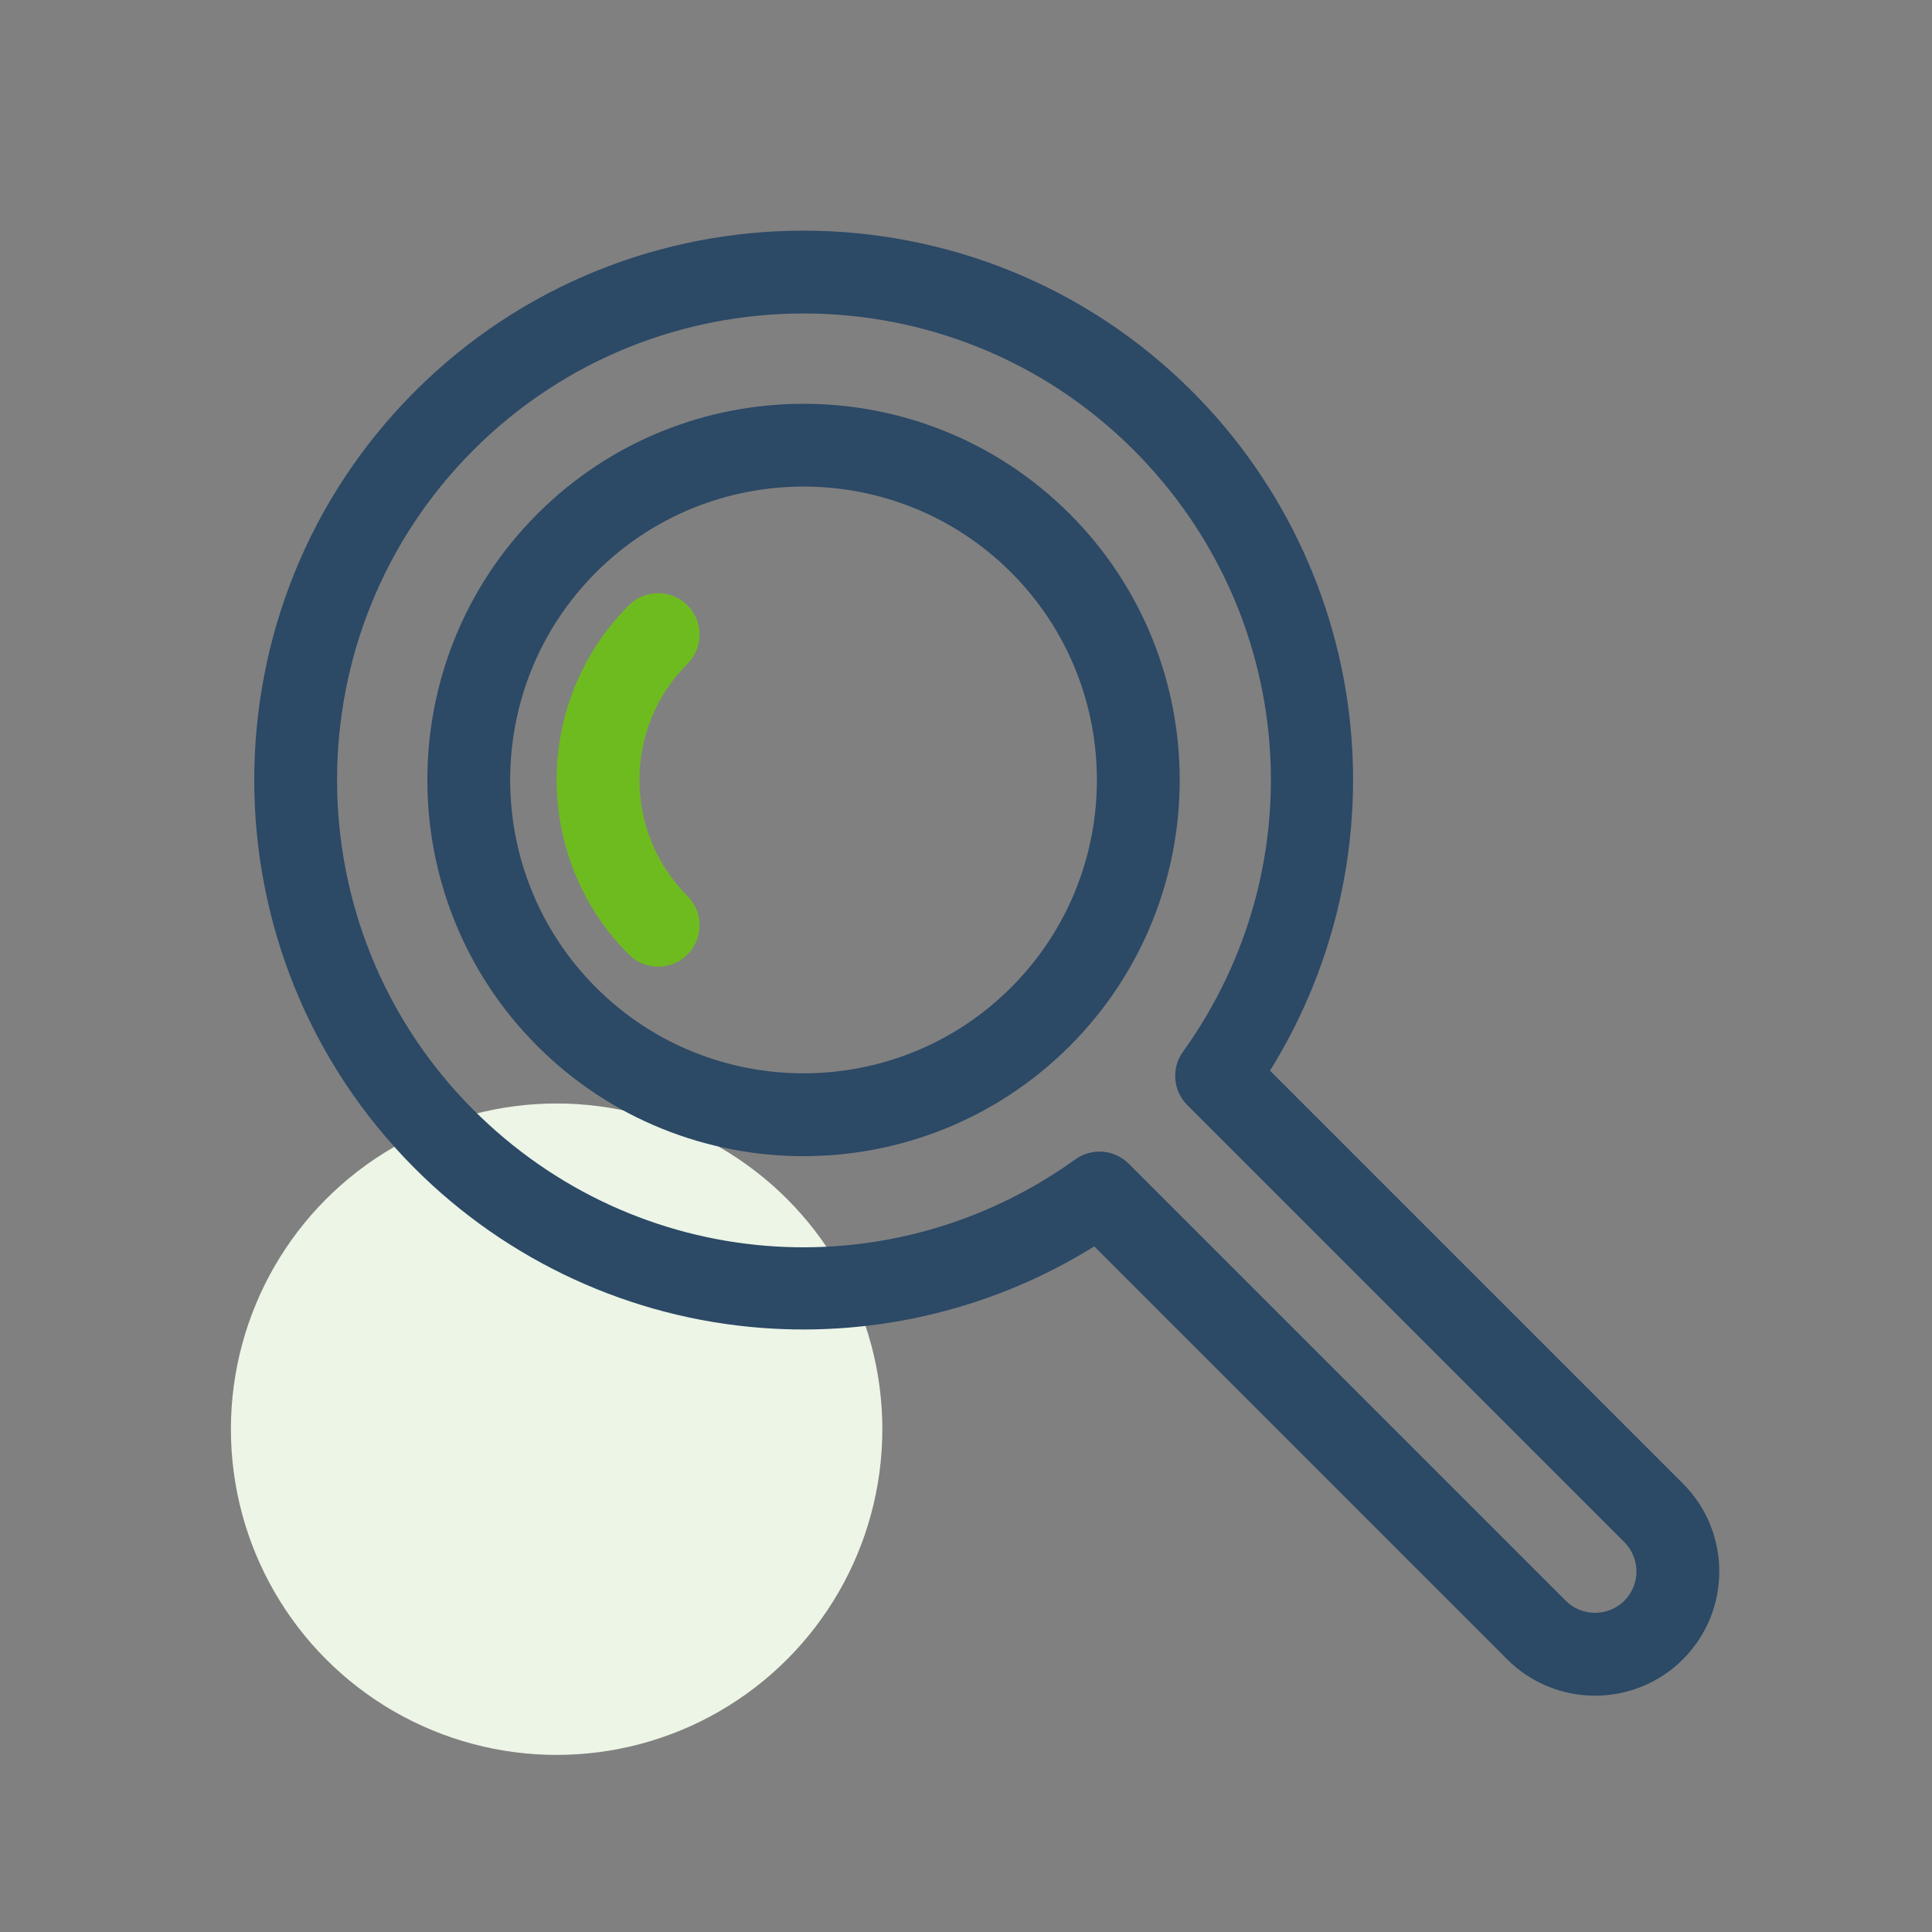
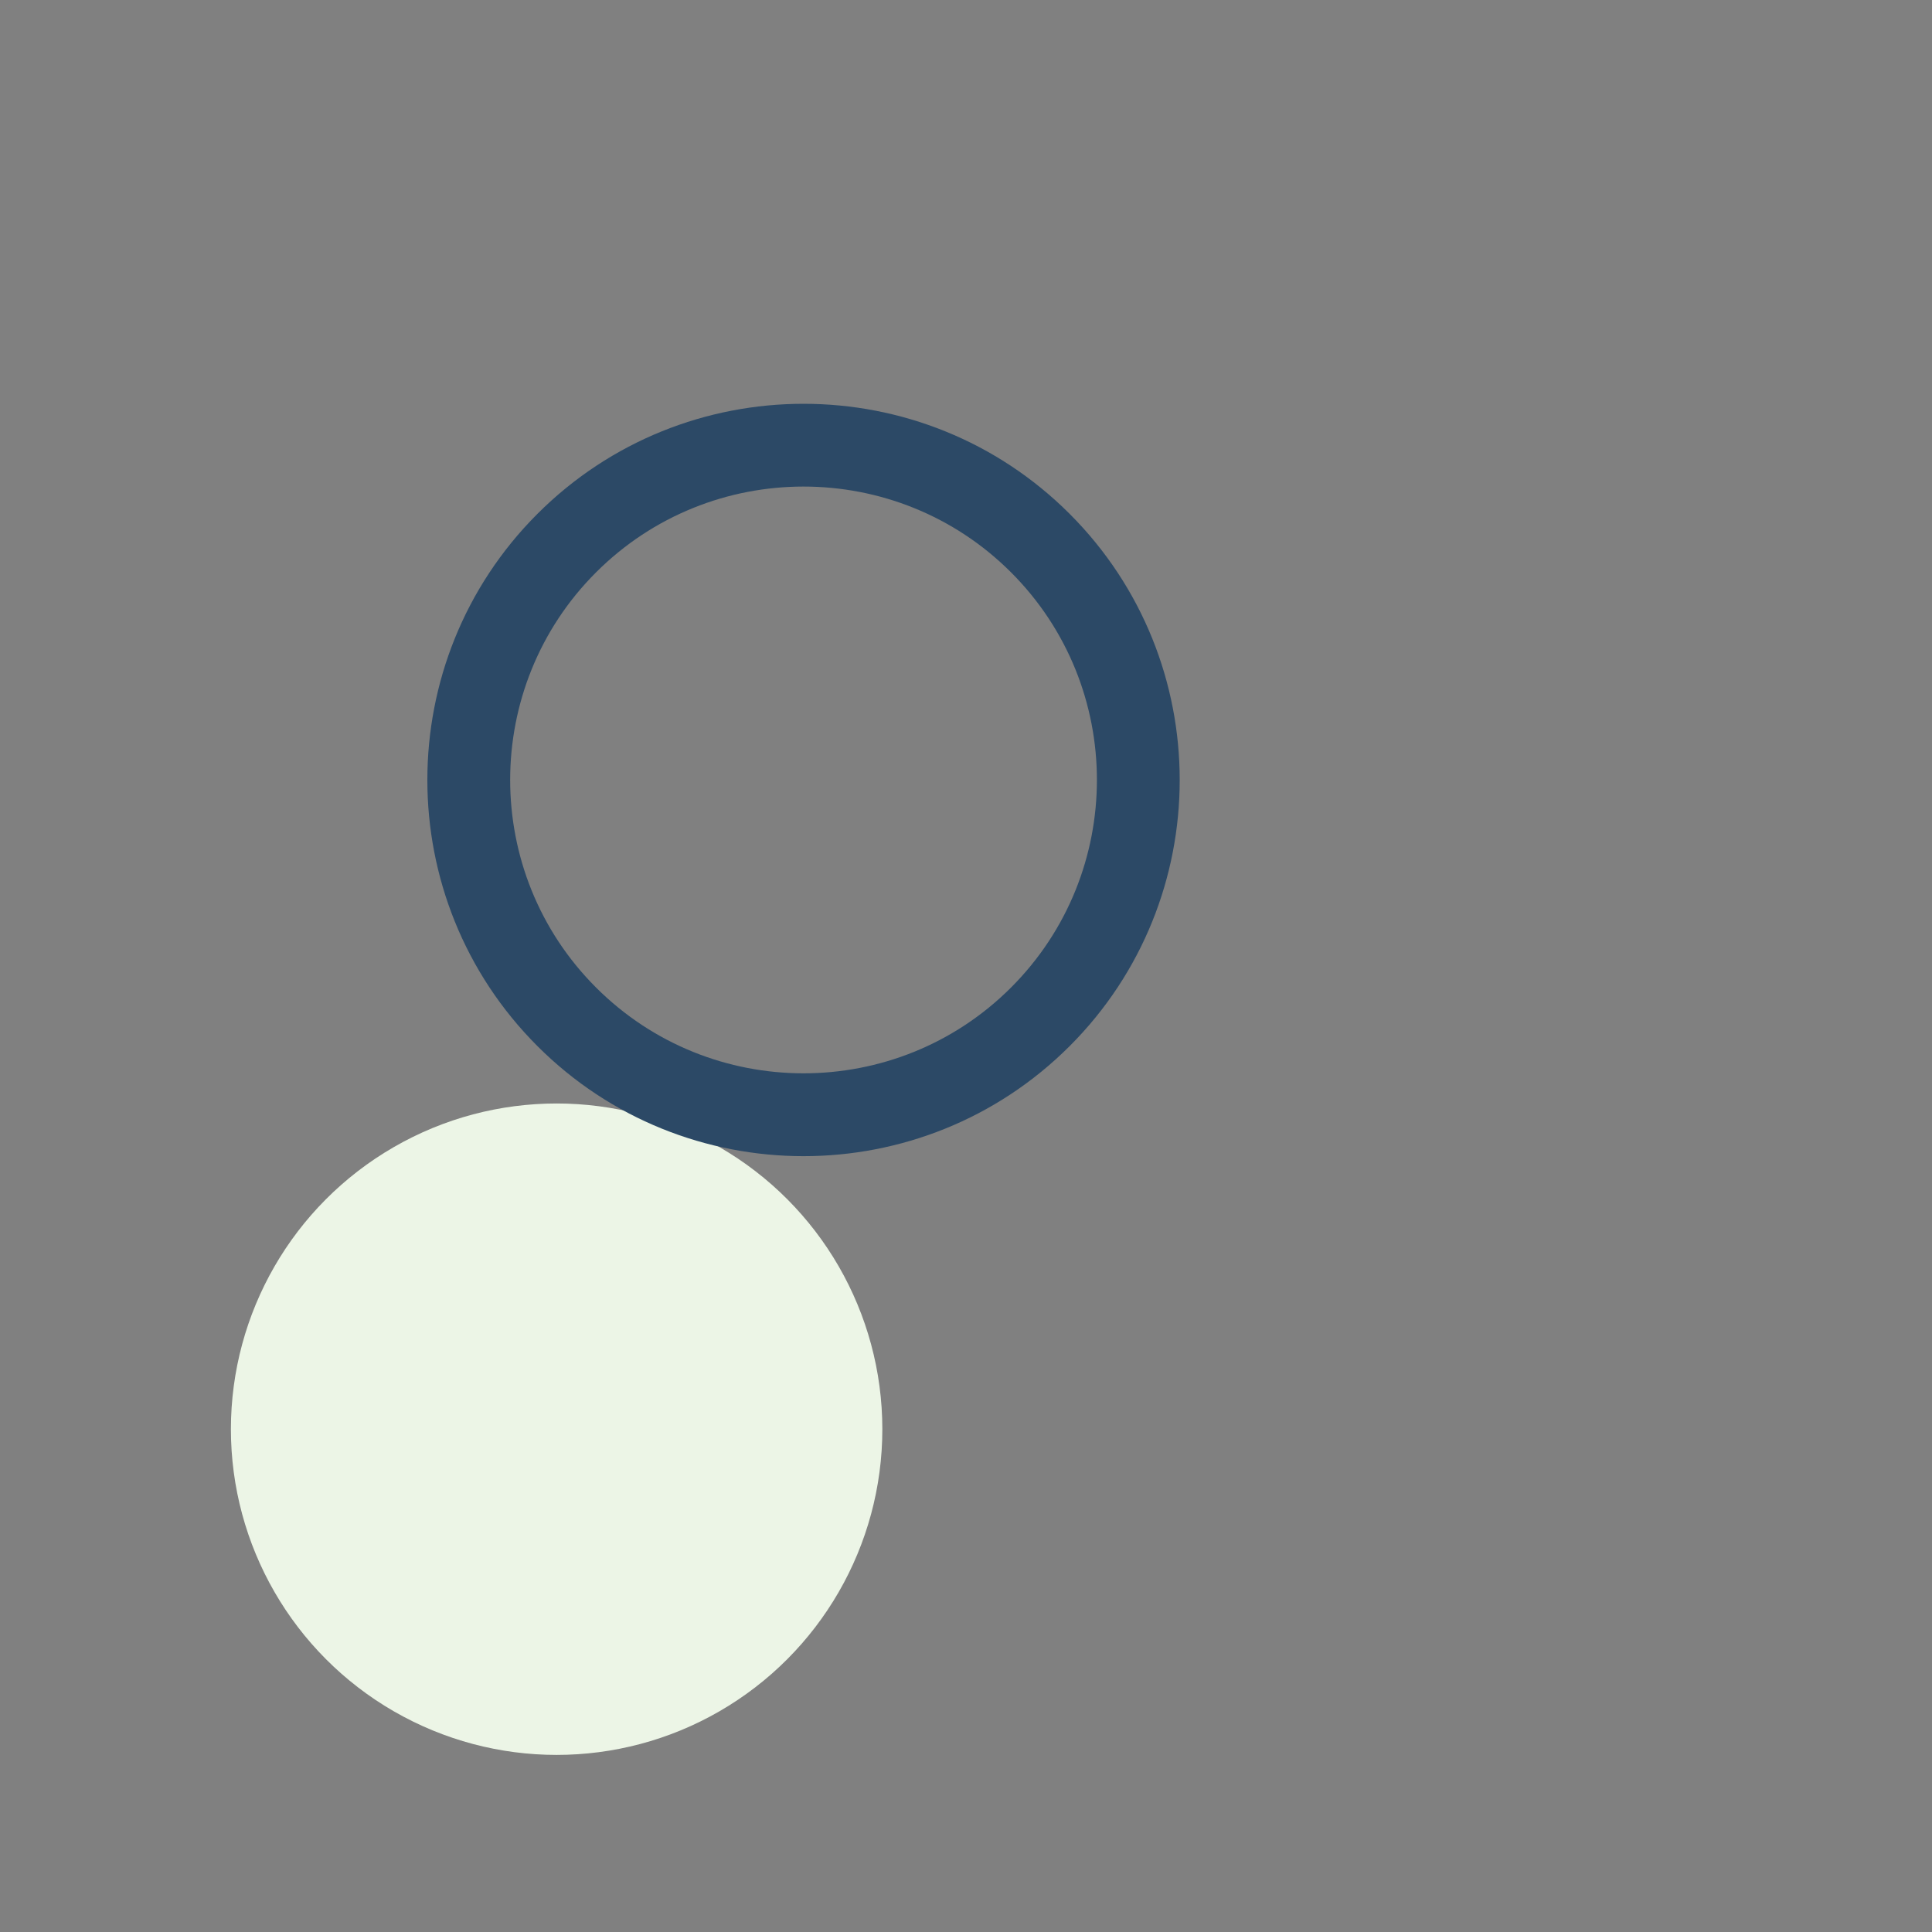
<svg xmlns="http://www.w3.org/2000/svg" id="Layer_1" viewBox="0 0 536.33 536.33">
  <rect x="0" y="0" width="536.33" height="536.33" fill="#808080" stroke="none" />
  <defs>
    <style>.cls-1{fill:#ecf5e6;}.cls-2{fill:#6ebb1f;}.cls-3{fill:#2c4966;}</style>
  </defs>
  <circle class="cls-1" cx="154.52" cy="396.75" r="90.42" />
  <path class="cls-3" d="M296.94,290.4c-40.74,40.74-107.02,40.74-147.75,0-40.74-40.74-40.74-107.02,0-147.75,40.74-40.74,107.02-40.74,147.75,0s40.74,107.02,0,147.75ZM165.45,158.9c-31.77,31.77-31.77,83.46,0,115.23,31.77,31.77,83.46,31.77,115.23,0,31.77-31.77,31.77-83.46,0-115.23-31.77-31.77-83.46-31.77-115.23,0Z" />
-   <path class="cls-3" d="M467.18,460.64c-13.45,13.45-35.33,13.45-48.78,0l-114.64-114.64c-27.45,17.12-59.91,25.12-92.46,22.62-36.24-2.78-70.38-18.49-96.11-44.23-59.48-59.48-59.48-156.27,0-215.75,59.48-59.48,156.27-59.48,215.75,0,25.74,25.74,41.44,59.87,44.23,96.11,2.5,32.55-5.5,65.02-22.62,92.46l114.64,114.64c13.45,13.45,13.45,35.33,0,48.78ZM131.45,124.91c-50.51,50.51-50.51,132.71,0,183.22,45.09,45.09,115.35,50.86,167.06,13.72,4.58-3.29,10.86-2.77,14.84,1.21l121.31,121.31c4.48,4.48,11.77,4.48,16.26,0s4.48-11.77,0-16.26l-121.31-121.31c-3.98-3.98-4.5-10.27-1.21-14.84,37.14-51.71,31.37-121.97-13.72-167.06-50.51-50.51-132.71-50.51-183.22,0Z" />
-   <path class="cls-2" d="M190.84,265c-4.49,4.49-11.77,4.49-16.26,0-26.74-26.74-26.74-70.24,0-96.97,4.49-4.49,11.77-4.49,16.26,0s4.49,11.77,0,16.26c-17.77,17.77-17.77,46.68,0,64.44,4.49,4.49,4.49,11.77,0,16.26Z" />
</svg>